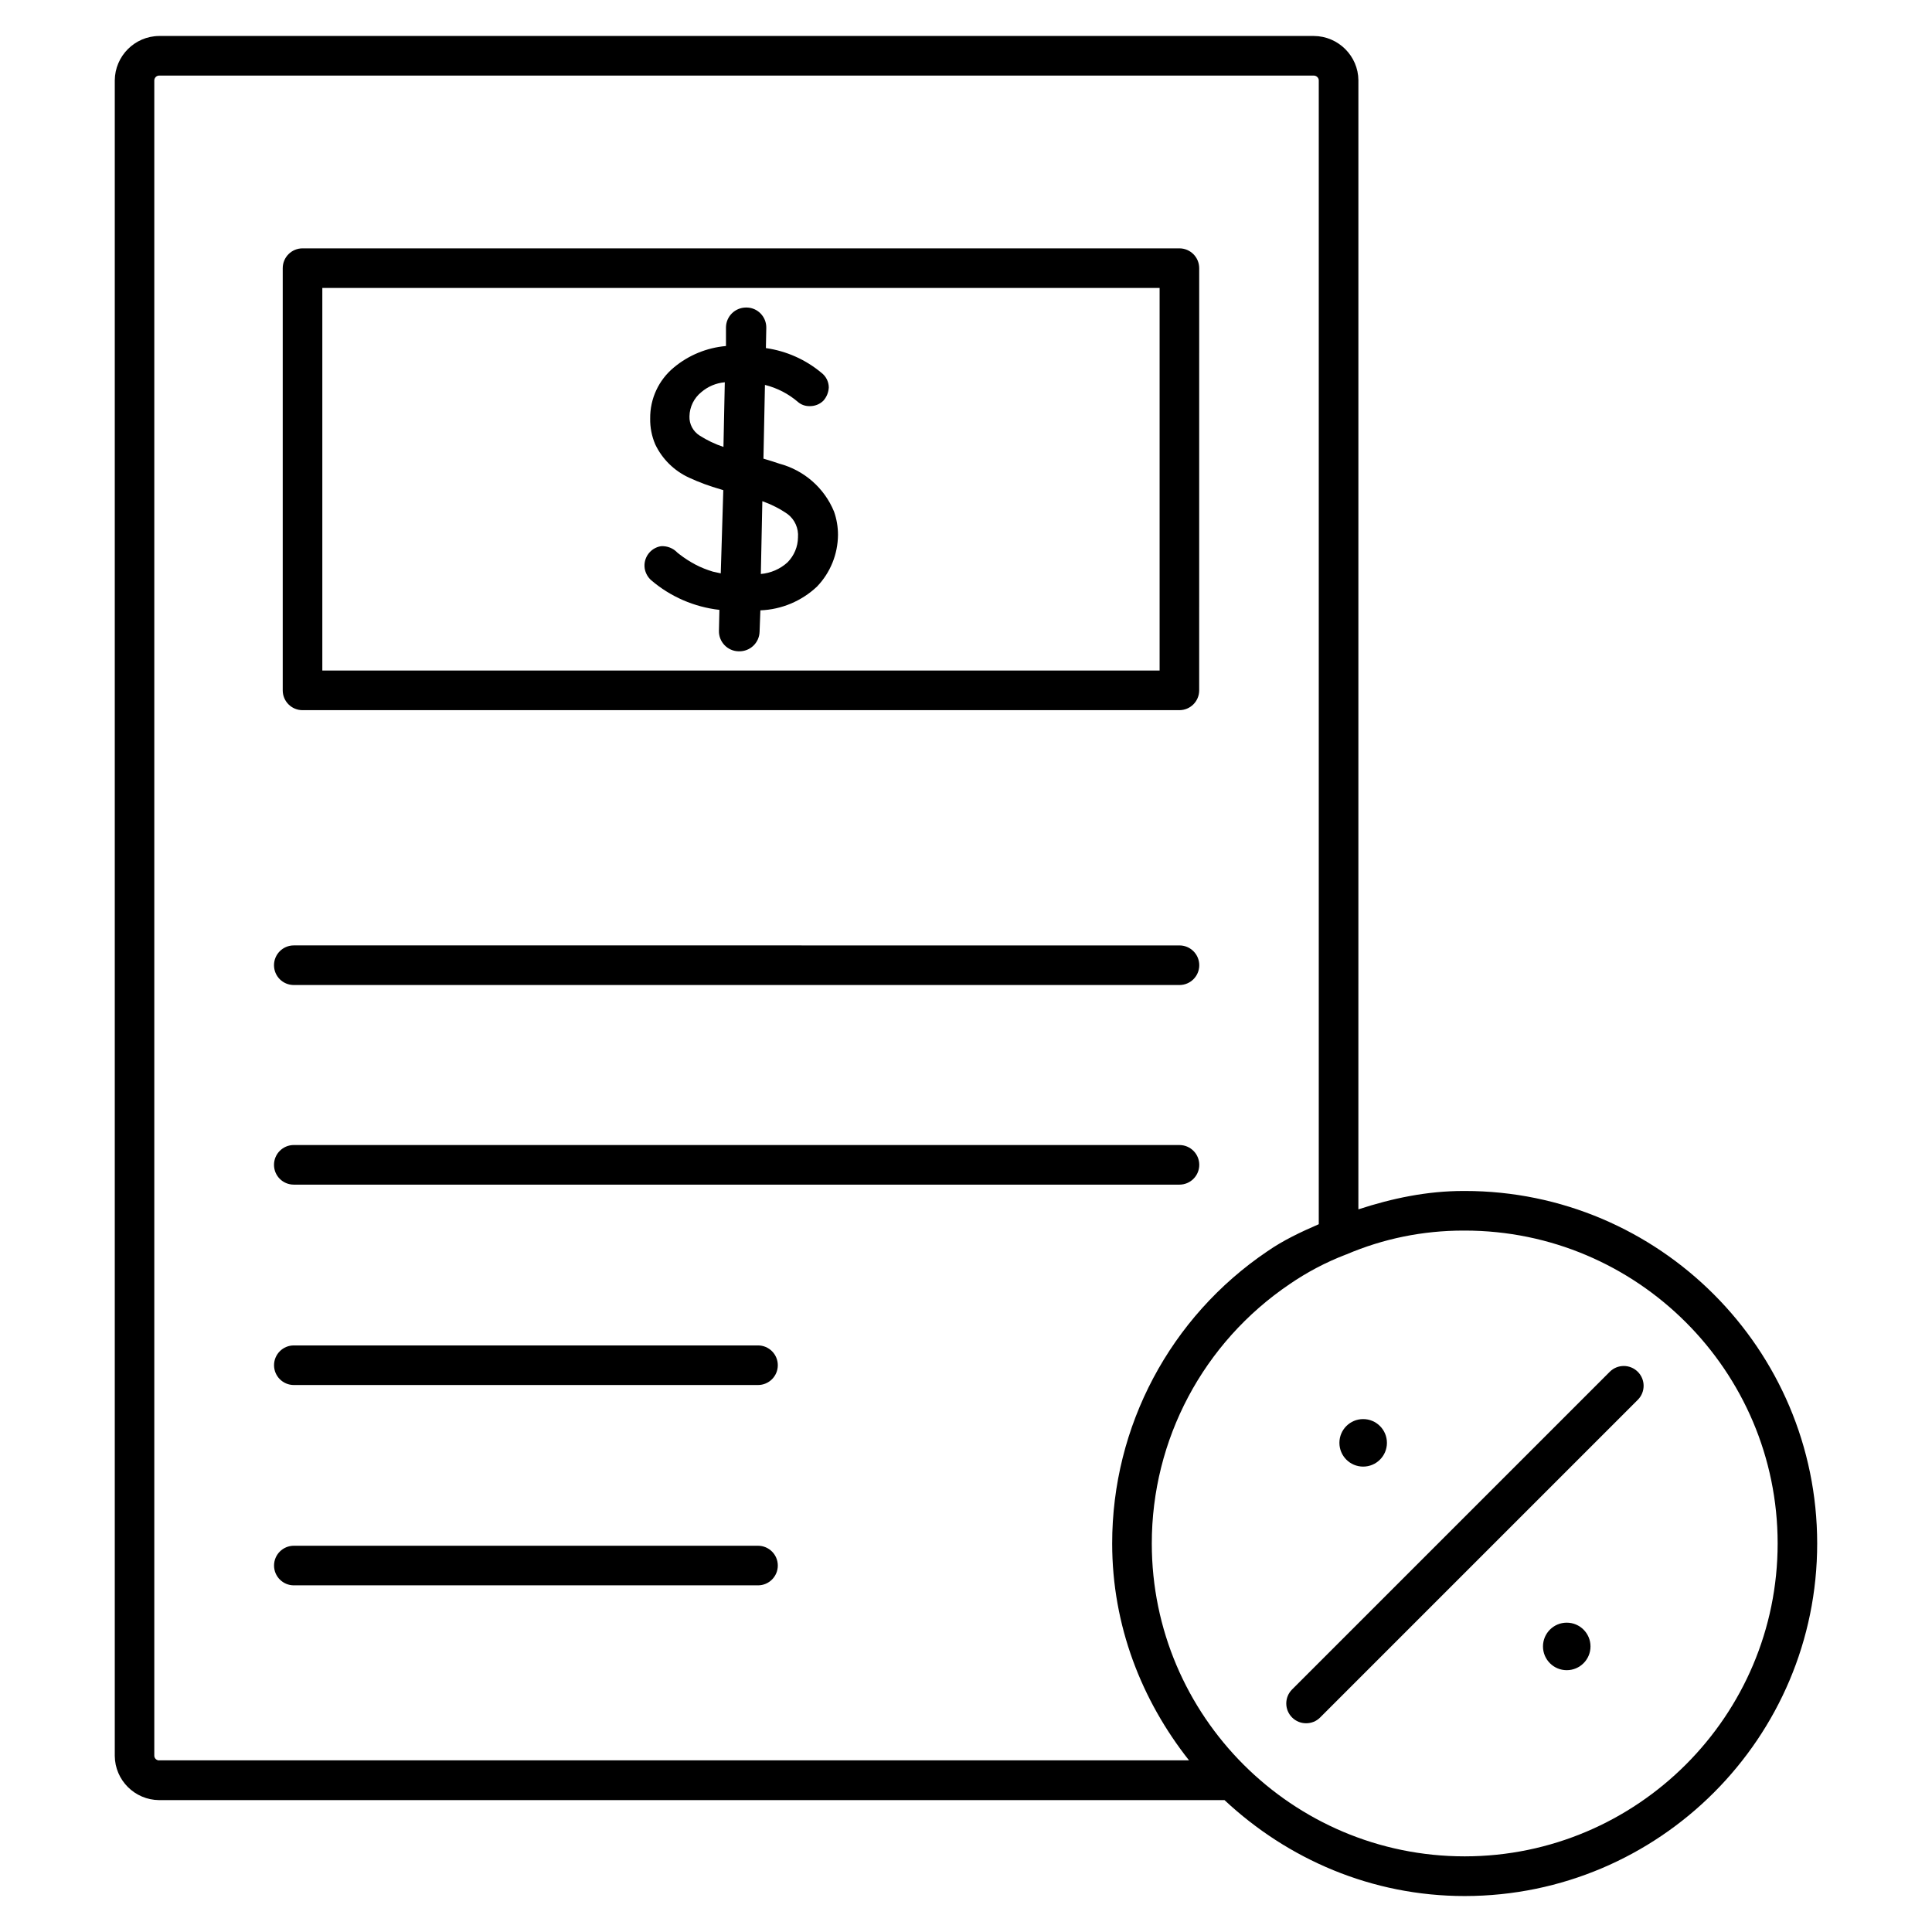
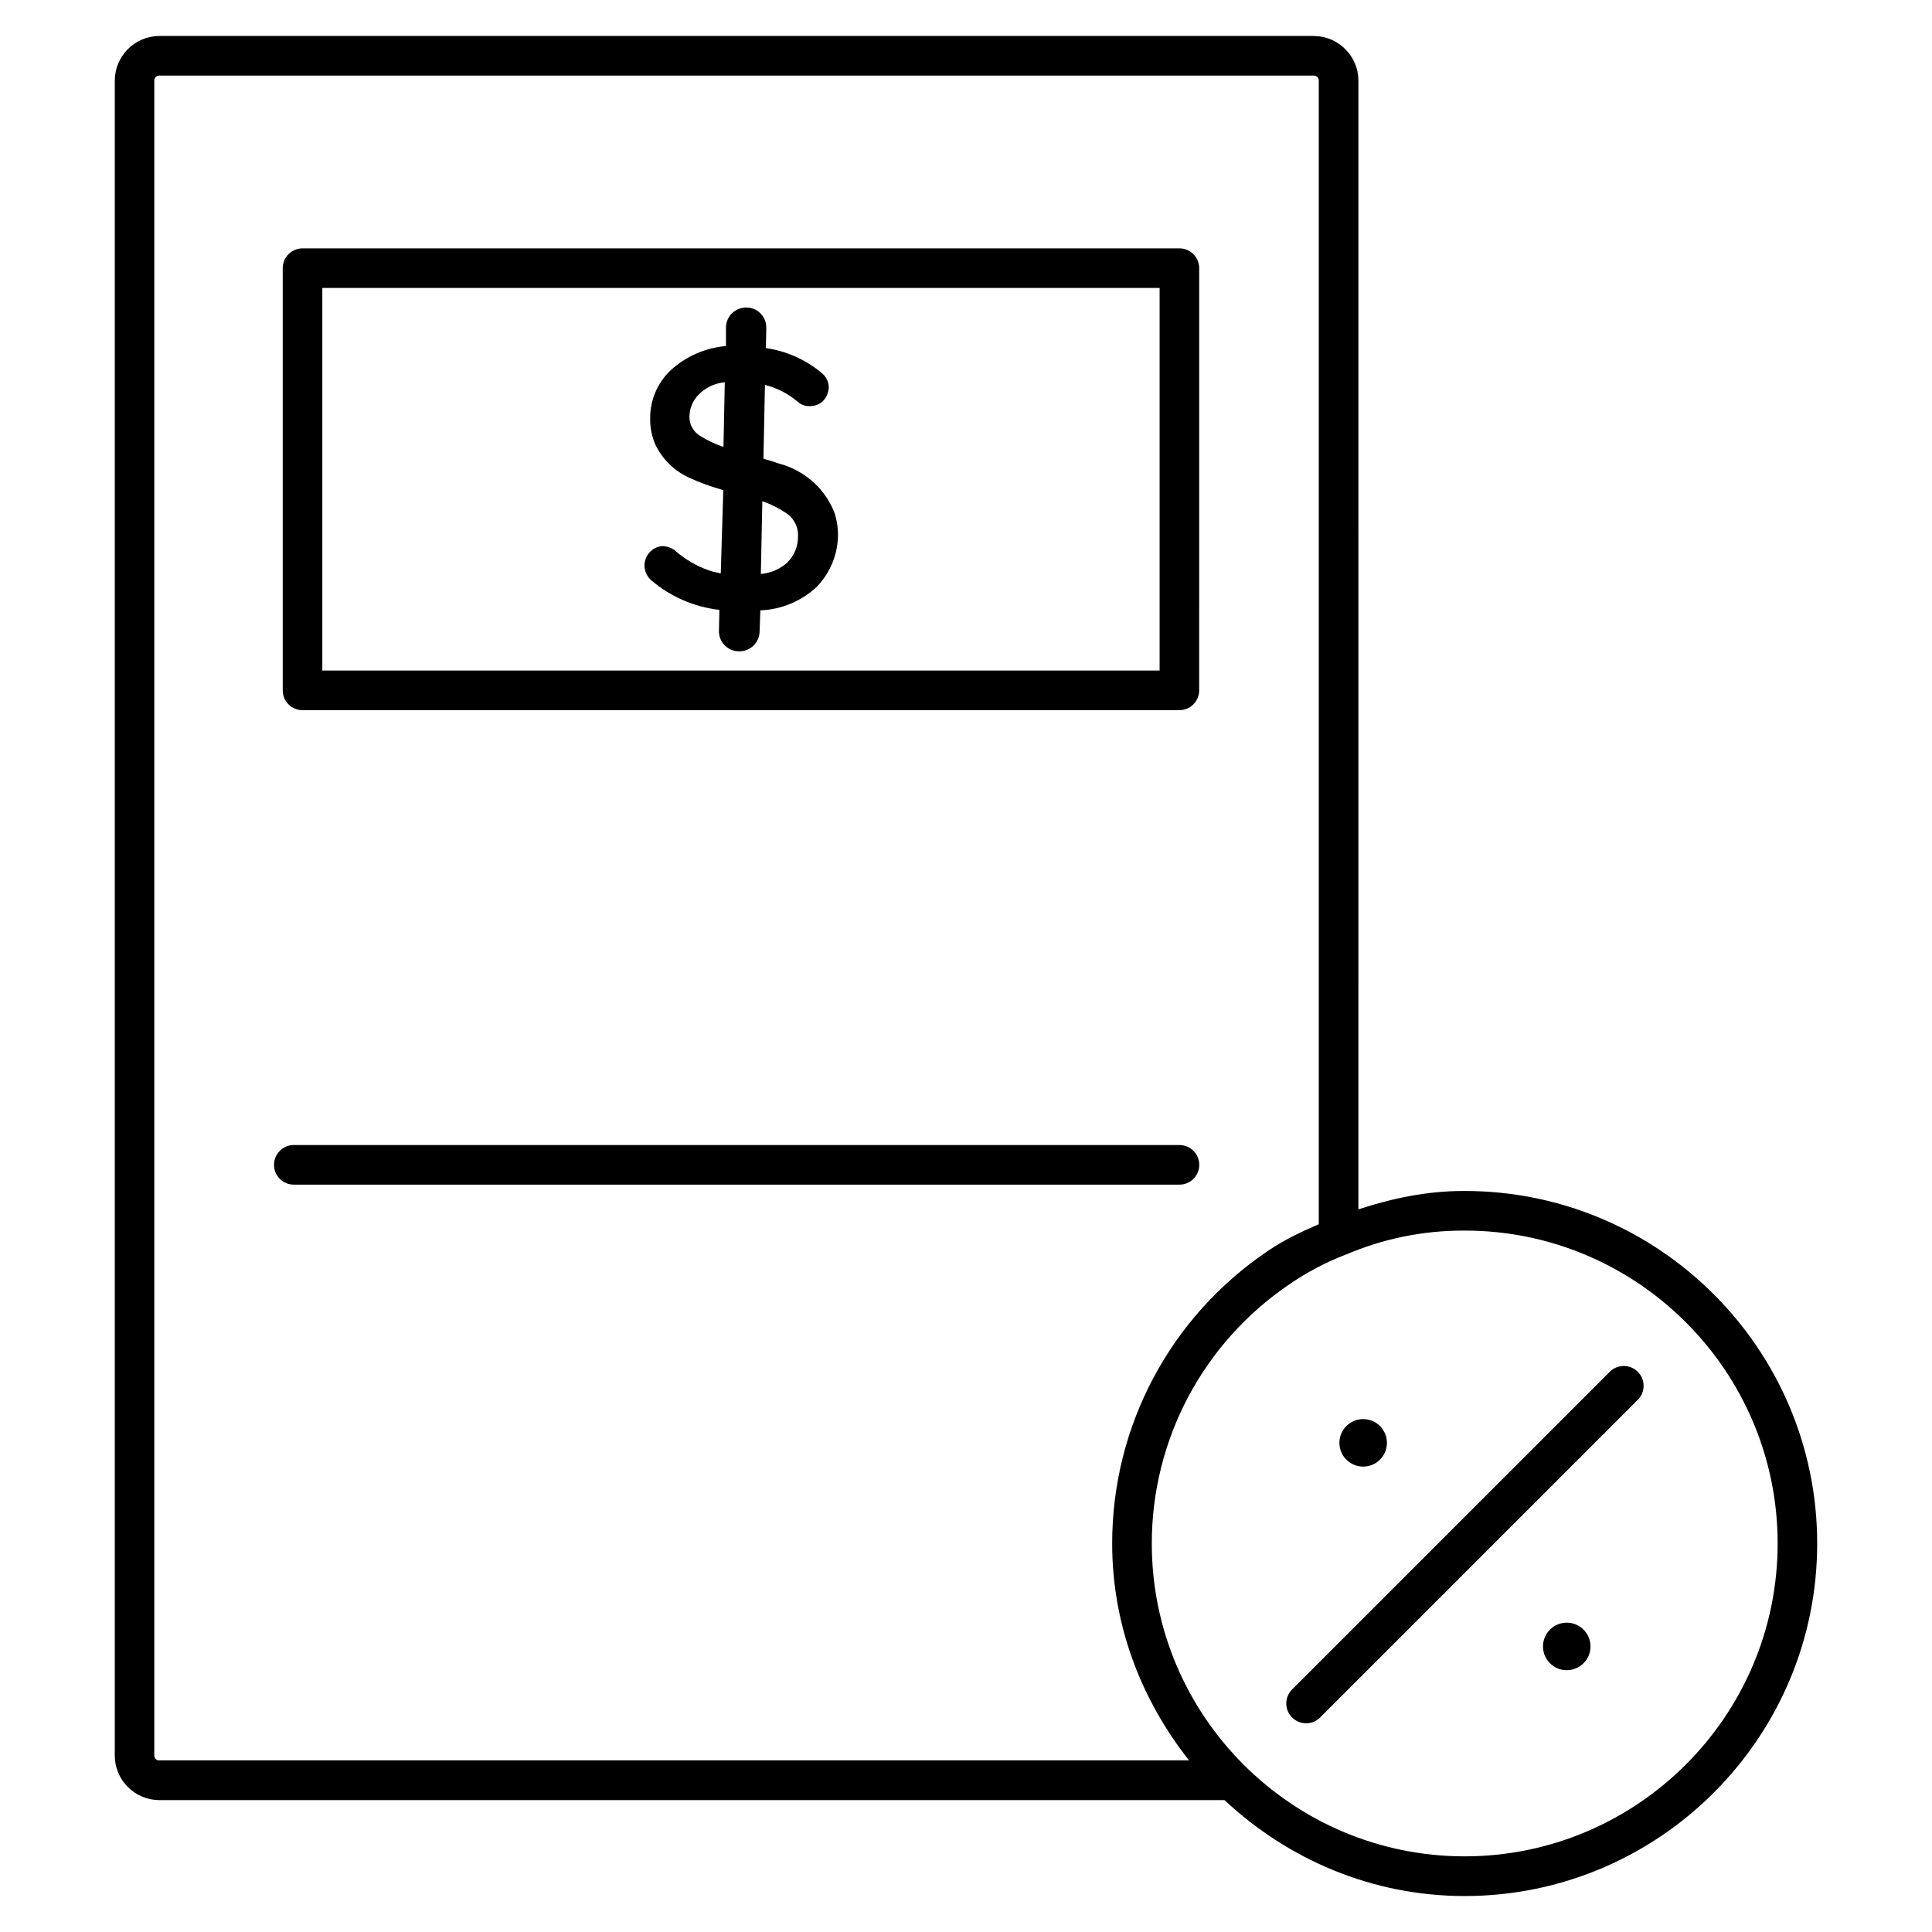
<svg xmlns="http://www.w3.org/2000/svg" fill="#000000" width="800px" height="800px" version="1.1" viewBox="144 144 512 512">
  <g>
    <path d="m565.5 580.32c0 3.477-2.82 6.297-6.297 6.297-3.481 0-6.297-2.82-6.297-6.297 0-3.477 2.816-6.297 6.297-6.297 3.477 0 6.297 2.82 6.297 6.297" />
    <path d="m511.55 526.37c0 3.477-2.82 6.297-6.297 6.297-3.481 0-6.297-2.82-6.297-6.297 0-3.477 2.816-6.297 6.297-6.297 3.477 0 6.297 2.82 6.297 6.297" />
    <path d="m224.17 332.2h232.38c2.898 0 5.246-2.352 5.246-5.246l0.004-111.89c0-2.898-2.352-5.246-5.246-5.246h-232.38c-2.898 0-5.246 2.352-5.246 5.246v111.89c-0.004 2.898 2.348 5.25 5.242 5.25zm5.25-111.89h221.89v101.39h-221.89z" />
-     <path d="m221.86 405.04h234.71c2.898 0 5.246-2.352 5.246-5.246 0-2.898-2.352-5.246-5.246-5.246l-234.71-0.004c-2.898 0-5.246 2.352-5.246 5.246 0 2.898 2.328 5.25 5.246 5.25z" />
    <path d="m221.86 457.94h234.71c2.898 0 5.246-2.352 5.246-5.246 0-2.898-2.352-5.246-5.246-5.246l-234.71-0.004c-2.898 0-5.246 2.352-5.246 5.246 0 2.898 2.328 5.25 5.246 5.25z" />
-     <path d="m344.88 500.55h-123.01c-2.898 0-5.246 2.352-5.246 5.246 0 2.898 2.352 5.246 5.246 5.246h123.01c2.898 0 5.246-2.352 5.246-5.246s-2.352-5.246-5.246-5.246z" />
-     <path d="m344.88 553.64h-123.01c-2.898 0-5.246 2.352-5.246 5.246 0 2.898 2.352 5.246 5.246 5.246h123.01c2.898 0 5.246-2.352 5.246-5.246s-2.352-5.246-5.246-5.246z" />
    <path d="m532.18 459.62h-0.379c-9.574 0-18.828 1.93-27.816 4.871l0.004-299.22c-0.043-6.422-5.312-11.691-11.777-11.734h-306.08c-6.426 0.062-11.672 5.309-11.715 11.777v444c0.043 6.445 5.289 11.691 11.754 11.734h282.34c16.711 15.641 39.004 25.422 63.648 25.422h0.043c51.516-0.043 93.395-41.965 93.371-93.457-0.02-51.496-41.922-93.395-93.395-93.395zm-345.99 150.91c-0.715 0-1.301-0.566-1.301-1.258v-443.94c0-0.715 0.586-1.301 1.258-1.301h306.04c0.691 0 1.301 0.586 1.301 1.258v303.14c-4.746 2.059-9.426 4.262-13.625 7.18-25.777 17.422-41.145 46.391-41.125 77.441 0 21.77 7.809 41.562 20.363 57.457h-272.91zm346.01 25.422h-0.043c-45.699 0-82.898-37.176-82.918-82.875-0.02-27.562 13.625-53.277 36.527-68.77 4.617-3.168 9.594-5.793 14.84-7.809 0.062-0.02 0.125-0.043 0.188-0.062 9.844-4.199 20.277-6.32 31.047-6.32 0.125 0 0.25 0.043 0.336 0 45.699 0 82.898 37.176 82.918 82.875 0.023 45.699-37.176 82.918-82.895 82.961z" />
    <path d="m570.6 507.54-84.18 84.18c-2.059 2.059-2.059 5.375 0 7.43 1.027 1.027 2.352 1.531 3.715 1.531s2.688-0.504 3.715-1.531l84.18-84.18c2.059-2.059 2.059-5.375 0-7.43-2.055-2.055-5.371-2.055-7.43 0z" />
    <path d="m350.52 266.87c-1.113-0.398-2.644-0.859-4.199-1.324l0.398-19.543c3.273 0.82 6.297 2.394 8.836 4.598 0.82 0.672 1.848 1.027 2.918 1.027 1.387 0.043 2.731-0.461 3.715-1.426 0.883-0.988 1.387-2.227 1.449-3.547-0.02-1.531-0.754-2.961-1.973-3.883-4.199-3.504-9.277-5.75-14.695-6.527l0.105-5.332c0.066-2.922-2.242-5.356-5.16-5.418h-0.211c-2.898 0.02-5.246 2.309-5.312 5.207v4.996c-5.059 0.441-9.887 2.414-13.793 5.668-4.047 3.336-6.359 8.312-6.293 13.559-0.043 2.352 0.418 4.68 1.344 6.844 1.844 3.883 5.016 6.992 8.918 8.797 2.707 1.258 5.519 2.289 8.398 3.106l0.715 0.23-0.672 22.043-2.098-0.461c-1.594-0.484-3.148-1.09-4.617-1.867-1.469-0.777-2.875-1.68-4.199-2.707l-0.57-0.445c-1.113-1.195-2.727-1.824-4.367-1.719-2.832 0.461-4.742 3.125-4.301 5.938 0.211 1.199 0.816 2.289 1.719 3.086 5.102 4.367 11.398 7.094 18.074 7.852l-0.125 5.562c-0.062 2.918 2.269 5.356 5.188 5.418h0.125c2.938 0.062 5.375-2.246 5.457-5.188l0.211-5.668c5.606-0.211 10.938-2.457 15.008-6.297 3.547-3.695 5.519-8.586 5.562-13.707 0-2.098-0.355-4.199-1.051-6.172-2.578-6.277-7.953-10.957-14.504-12.699zm-14.797-4.43c-2.203-0.734-4.324-1.742-6.297-3-1.746-1.094-2.793-3.047-2.711-5.102 0.043-2.5 1.195-4.848 3.148-6.422 1.742-1.492 3.926-2.418 6.215-2.606zm16.98 30.586c-1.953 1.785-4.449 2.856-7.074 3.086l0.398-19.293c2.371 0.84 4.617 1.973 6.676 3.402 1.93 1.449 2.961 3.801 2.769 6.191-0.02 2.477-1.027 4.848-2.769 6.613z" />
  </g>
</svg>